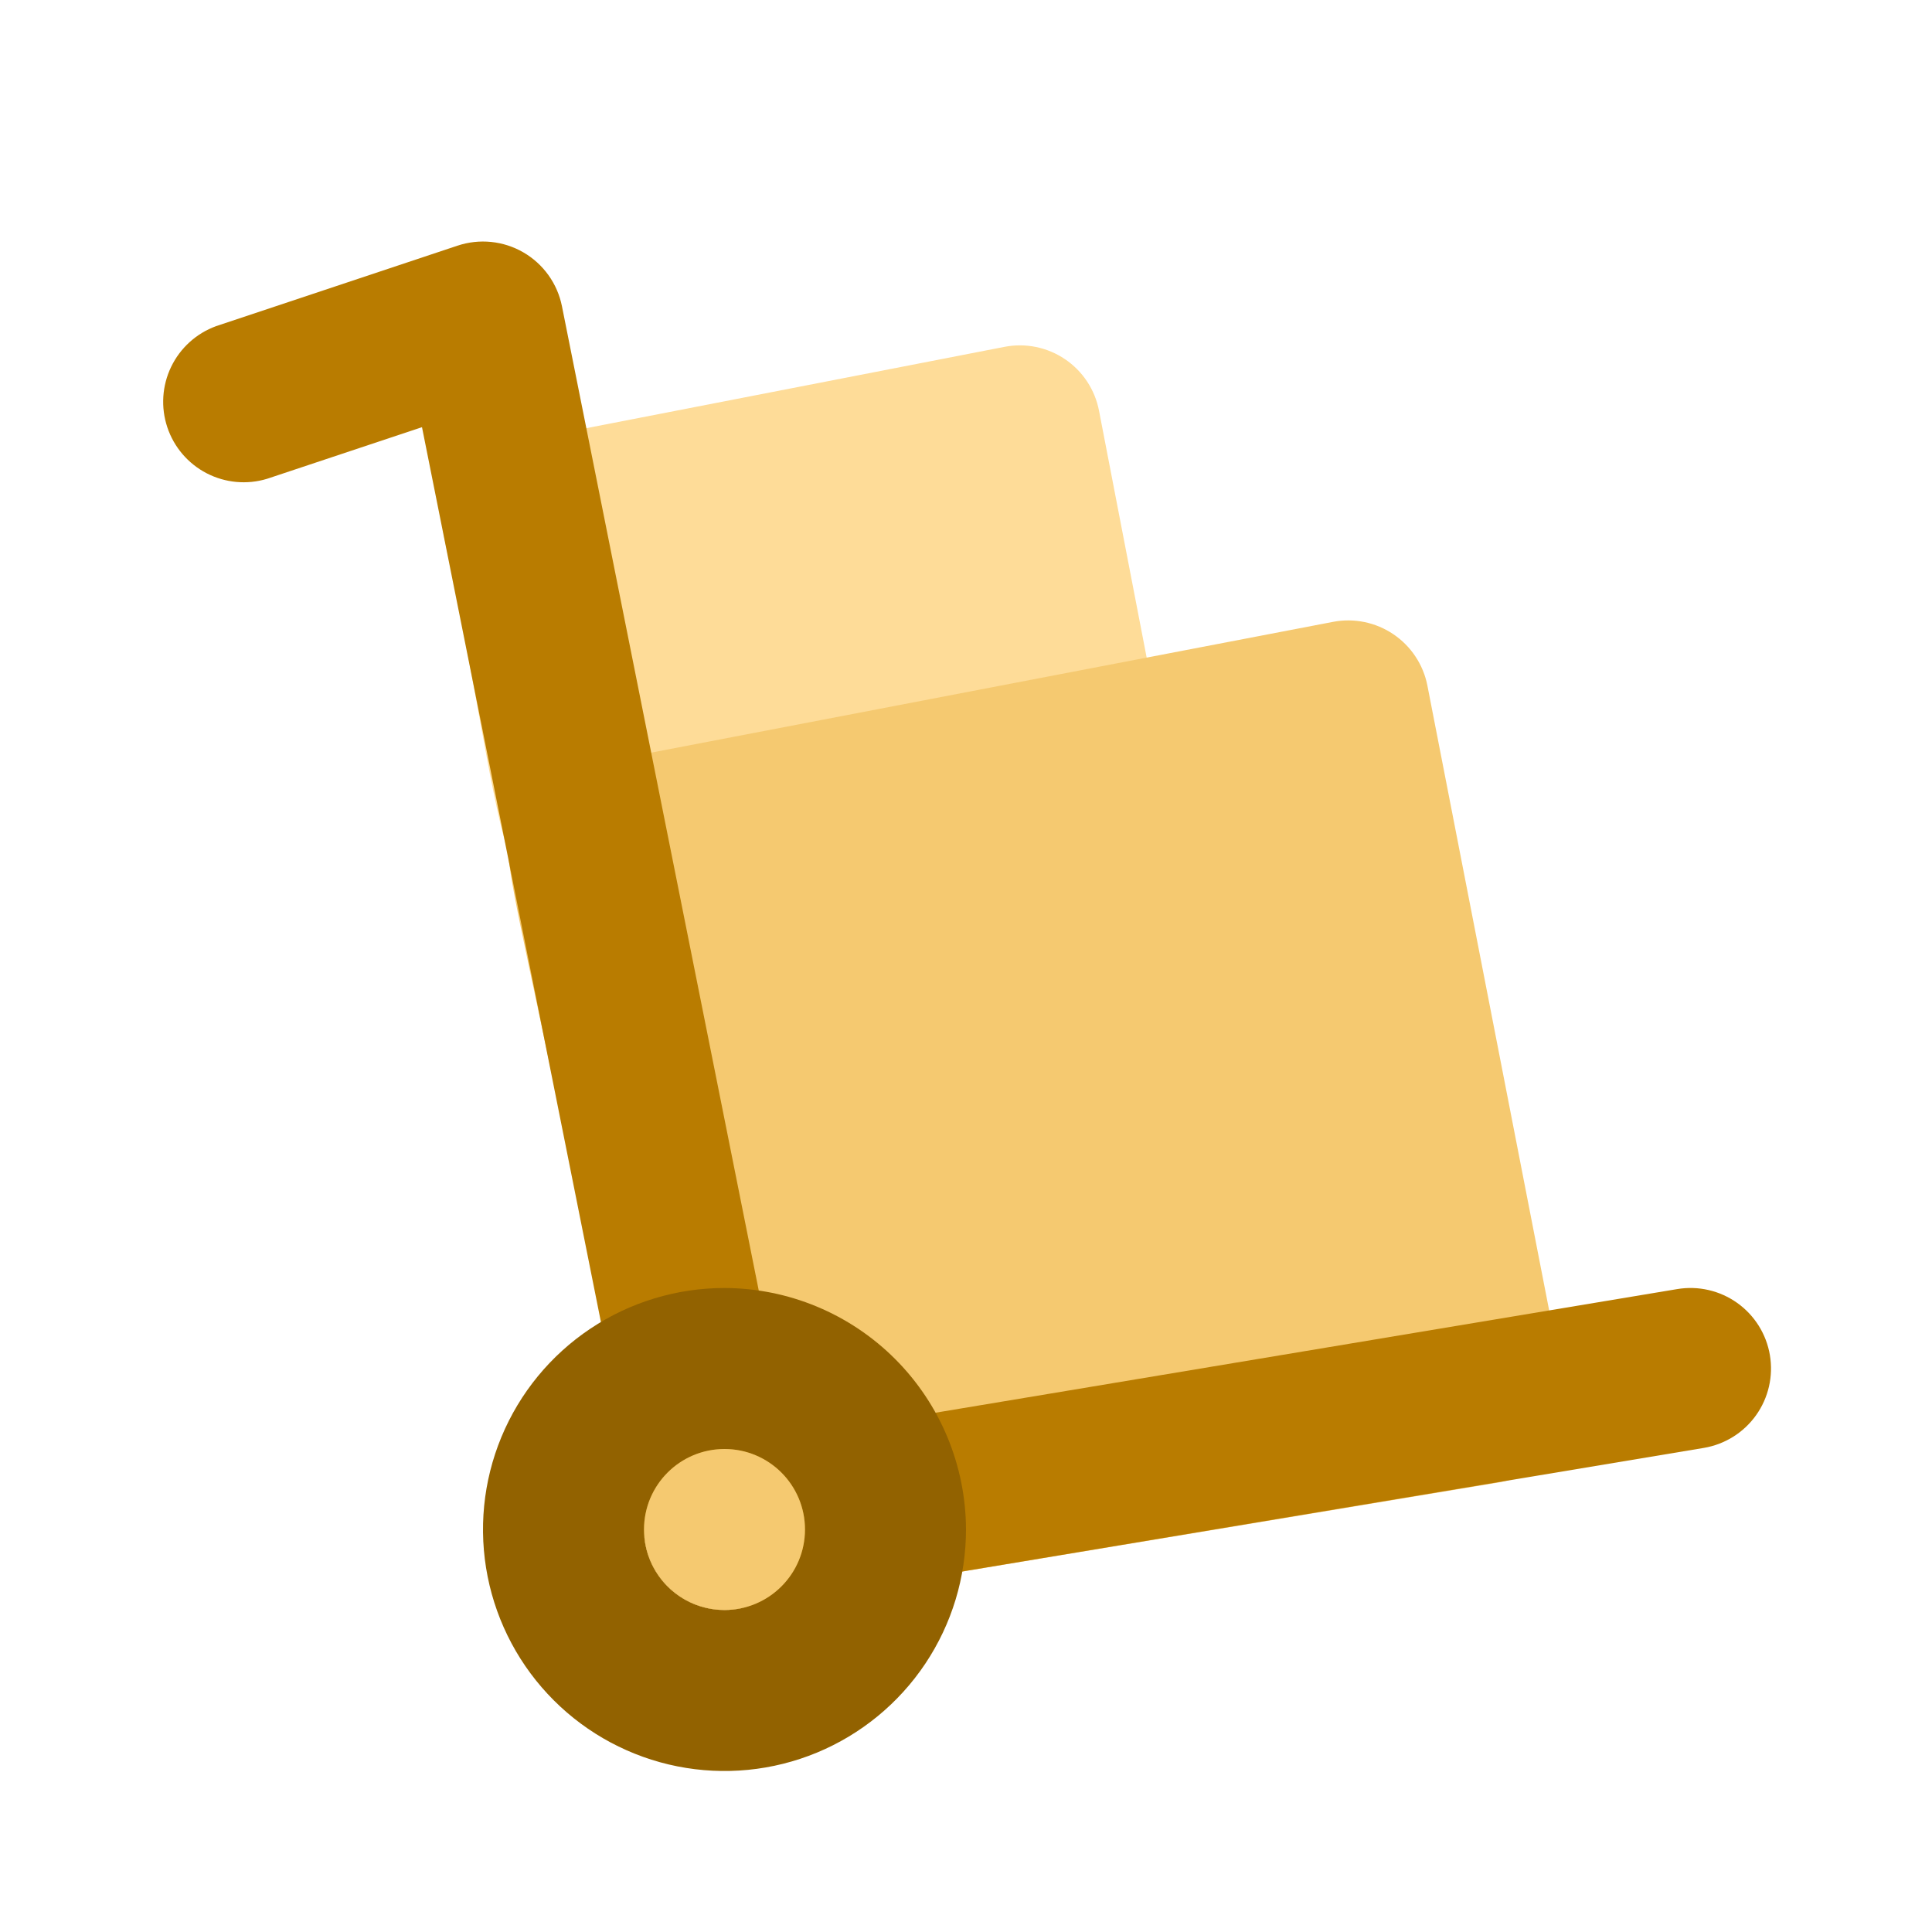
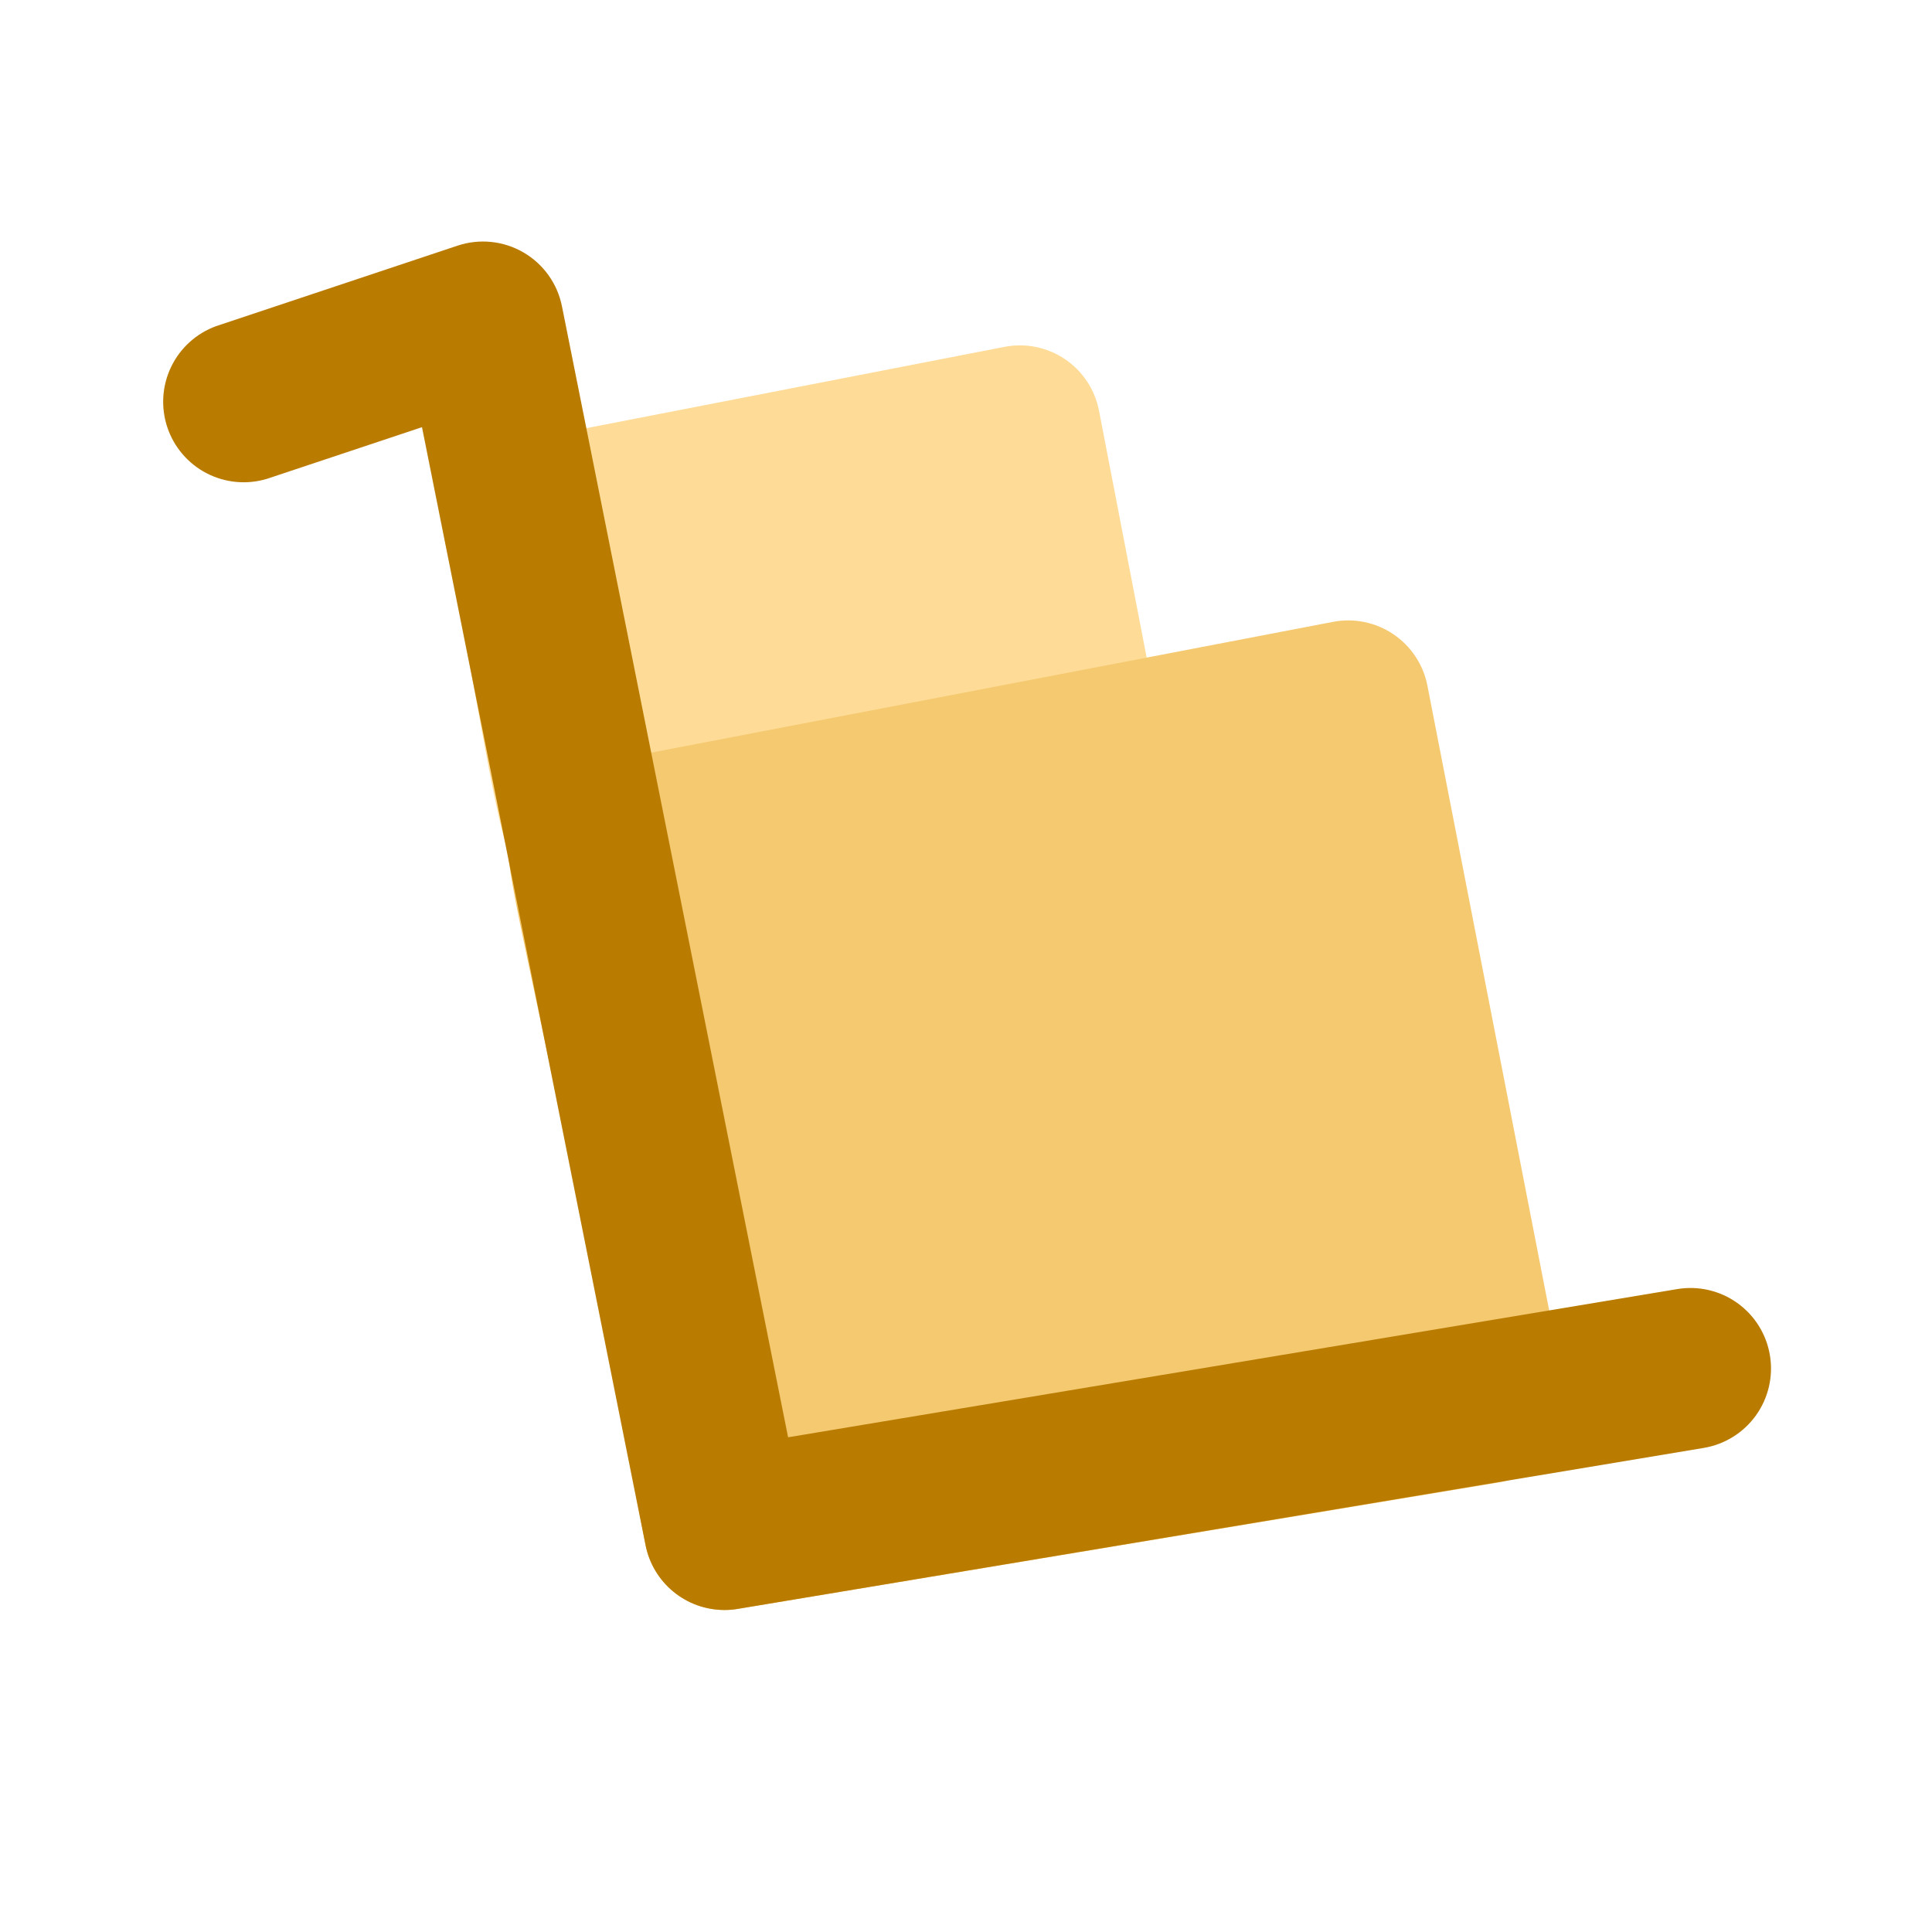
<svg xmlns="http://www.w3.org/2000/svg" width="512" height="512" viewBox="0 0 512 512" fill="none">
  <path d="M307.812 194.645L291.249 108.834C290.717 106.078 289.647 103.454 288.1 101.112C286.554 98.77 284.561 96.756 282.235 95.185C279.909 93.614 277.297 92.517 274.547 91.956C271.797 91.395 268.963 91.382 266.208 91.917L134.581 117.517C131.824 118.056 129.2 119.135 126.861 120.692C124.521 122.248 122.512 124.251 120.949 126.586C119.386 128.921 118.3 131.542 117.753 134.297C117.205 137.053 117.208 139.89 117.76 142.645C134.293 218.097 131.157 251.168 159.787 245.355L290.987 219.979C293.767 219.444 296.412 218.36 298.769 216.791C301.126 215.222 303.146 213.199 304.713 210.841C306.279 208.483 307.36 205.836 307.892 203.055C308.424 200.274 308.397 197.415 307.812 194.645Z" fill="#FEDC98" />
  <path d="M378.27 181.666C377.181 176.128 373.945 171.245 369.269 168.083C364.592 164.922 358.855 163.738 353.31 164.791L151.71 203.458C148.943 203.991 146.31 205.067 143.961 206.622C141.612 208.177 139.593 210.182 138.022 212.521C129.177 225.673 135.789 222.182 171.089 409.521C172.056 414.351 174.665 418.698 178.472 421.823C182.28 424.949 187.052 426.66 191.978 426.667C193.159 426.672 194.337 426.575 195.501 426.374L397.101 392.881C399.913 392.413 402.603 391.386 405.011 389.86C407.42 388.335 409.498 386.343 411.123 384C412.749 381.658 413.888 379.014 414.474 376.224C415.061 373.434 415.082 370.555 414.536 367.757L378.27 181.666Z" fill="#F5C970" />
  <path d="M191.979 426.667C187.051 426.662 182.278 424.951 178.469 421.826C174.66 418.7 172.05 414.352 171.083 409.521L111.833 113.207L70.75 126.895C65.434 128.502 59.702 127.974 54.77 125.421C49.839 122.869 46.096 118.495 44.339 113.227C42.581 107.96 42.946 102.215 45.357 97.212C47.768 92.21 52.035 88.345 57.25 86.438L121.25 65.105C124.117 64.148 127.155 63.811 130.163 64.117C133.17 64.423 136.078 65.364 138.694 66.879C141.31 68.393 143.574 70.447 145.337 72.903C147.099 75.359 148.32 78.161 148.917 81.124L208.853 380.896L444.459 341.626C450.039 340.686 455.764 342.002 460.374 345.284C464.984 348.566 468.102 353.545 469.041 359.125C469.98 364.706 468.664 370.431 465.382 375.041C462.1 379.651 457.122 382.768 451.541 383.708L195.501 426.374C194.337 426.575 193.159 426.672 191.979 426.667Z" fill="#B97C00" />
-   <path d="M192 341.333C179.342 341.333 166.968 345.087 156.443 352.119C145.919 359.152 137.716 369.147 132.871 380.842C128.027 392.536 126.76 405.404 129.23 417.819C131.699 430.234 137.794 441.638 146.745 450.588C155.696 459.539 167.099 465.634 179.514 468.104C191.929 470.573 204.797 469.306 216.492 464.462C228.186 459.618 238.181 451.415 245.214 440.89C252.246 430.365 256 417.991 256 405.333C255.95 388.375 249.192 372.125 237.2 360.133C225.208 348.142 208.958 341.383 192 341.333ZM192 426.667C187.78 426.667 183.656 425.415 180.148 423.071C176.639 420.727 173.905 417.395 172.29 413.497C170.676 409.599 170.253 405.31 171.076 401.171C171.9 397.033 173.931 393.232 176.915 390.248C179.898 387.265 183.7 385.233 187.838 384.41C191.976 383.587 196.266 384.009 200.164 385.624C204.062 387.239 207.394 389.973 209.738 393.481C212.082 396.989 213.333 401.114 213.333 405.333C213.317 410.986 211.064 416.403 207.067 420.4C203.069 424.397 197.653 426.65 192 426.667Z" fill="#926200" />
-   <path d="M192 426.667C203.782 426.667 213.333 417.115 213.333 405.333C213.333 393.551 203.782 384 192 384C180.218 384 170.667 393.551 170.667 405.333C170.667 417.115 180.218 426.667 192 426.667Z" fill="#F5C970" />
</svg>